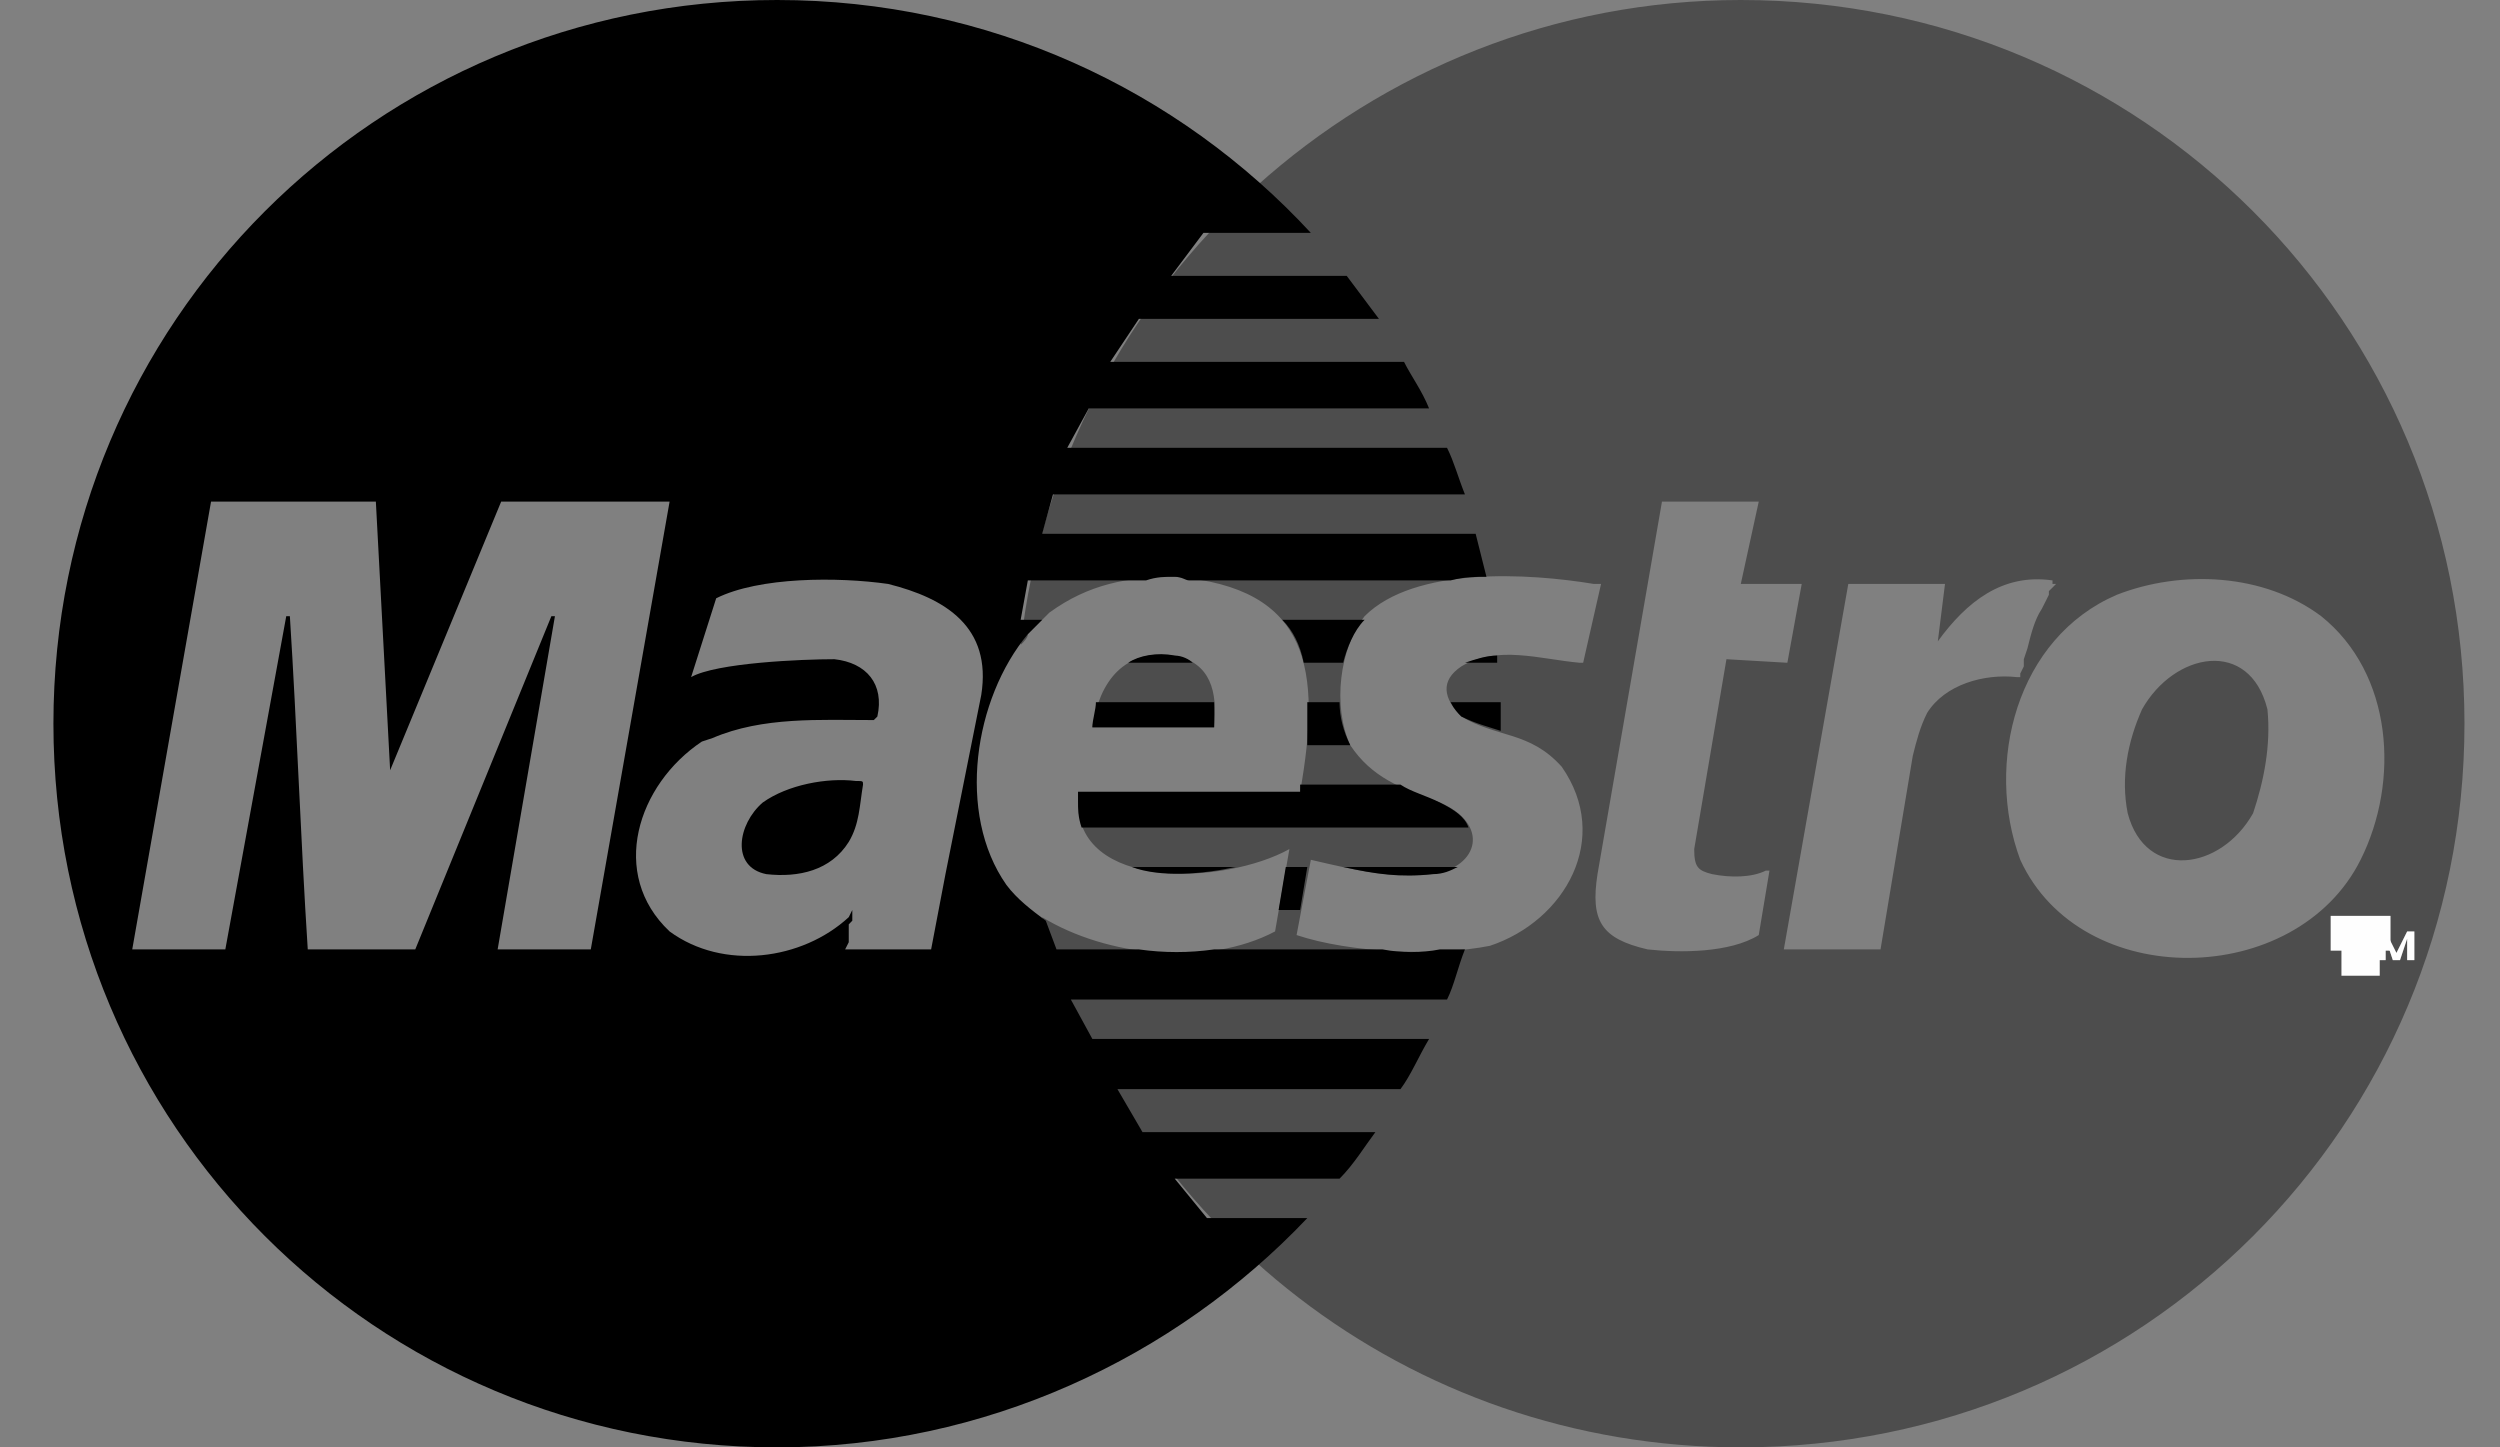
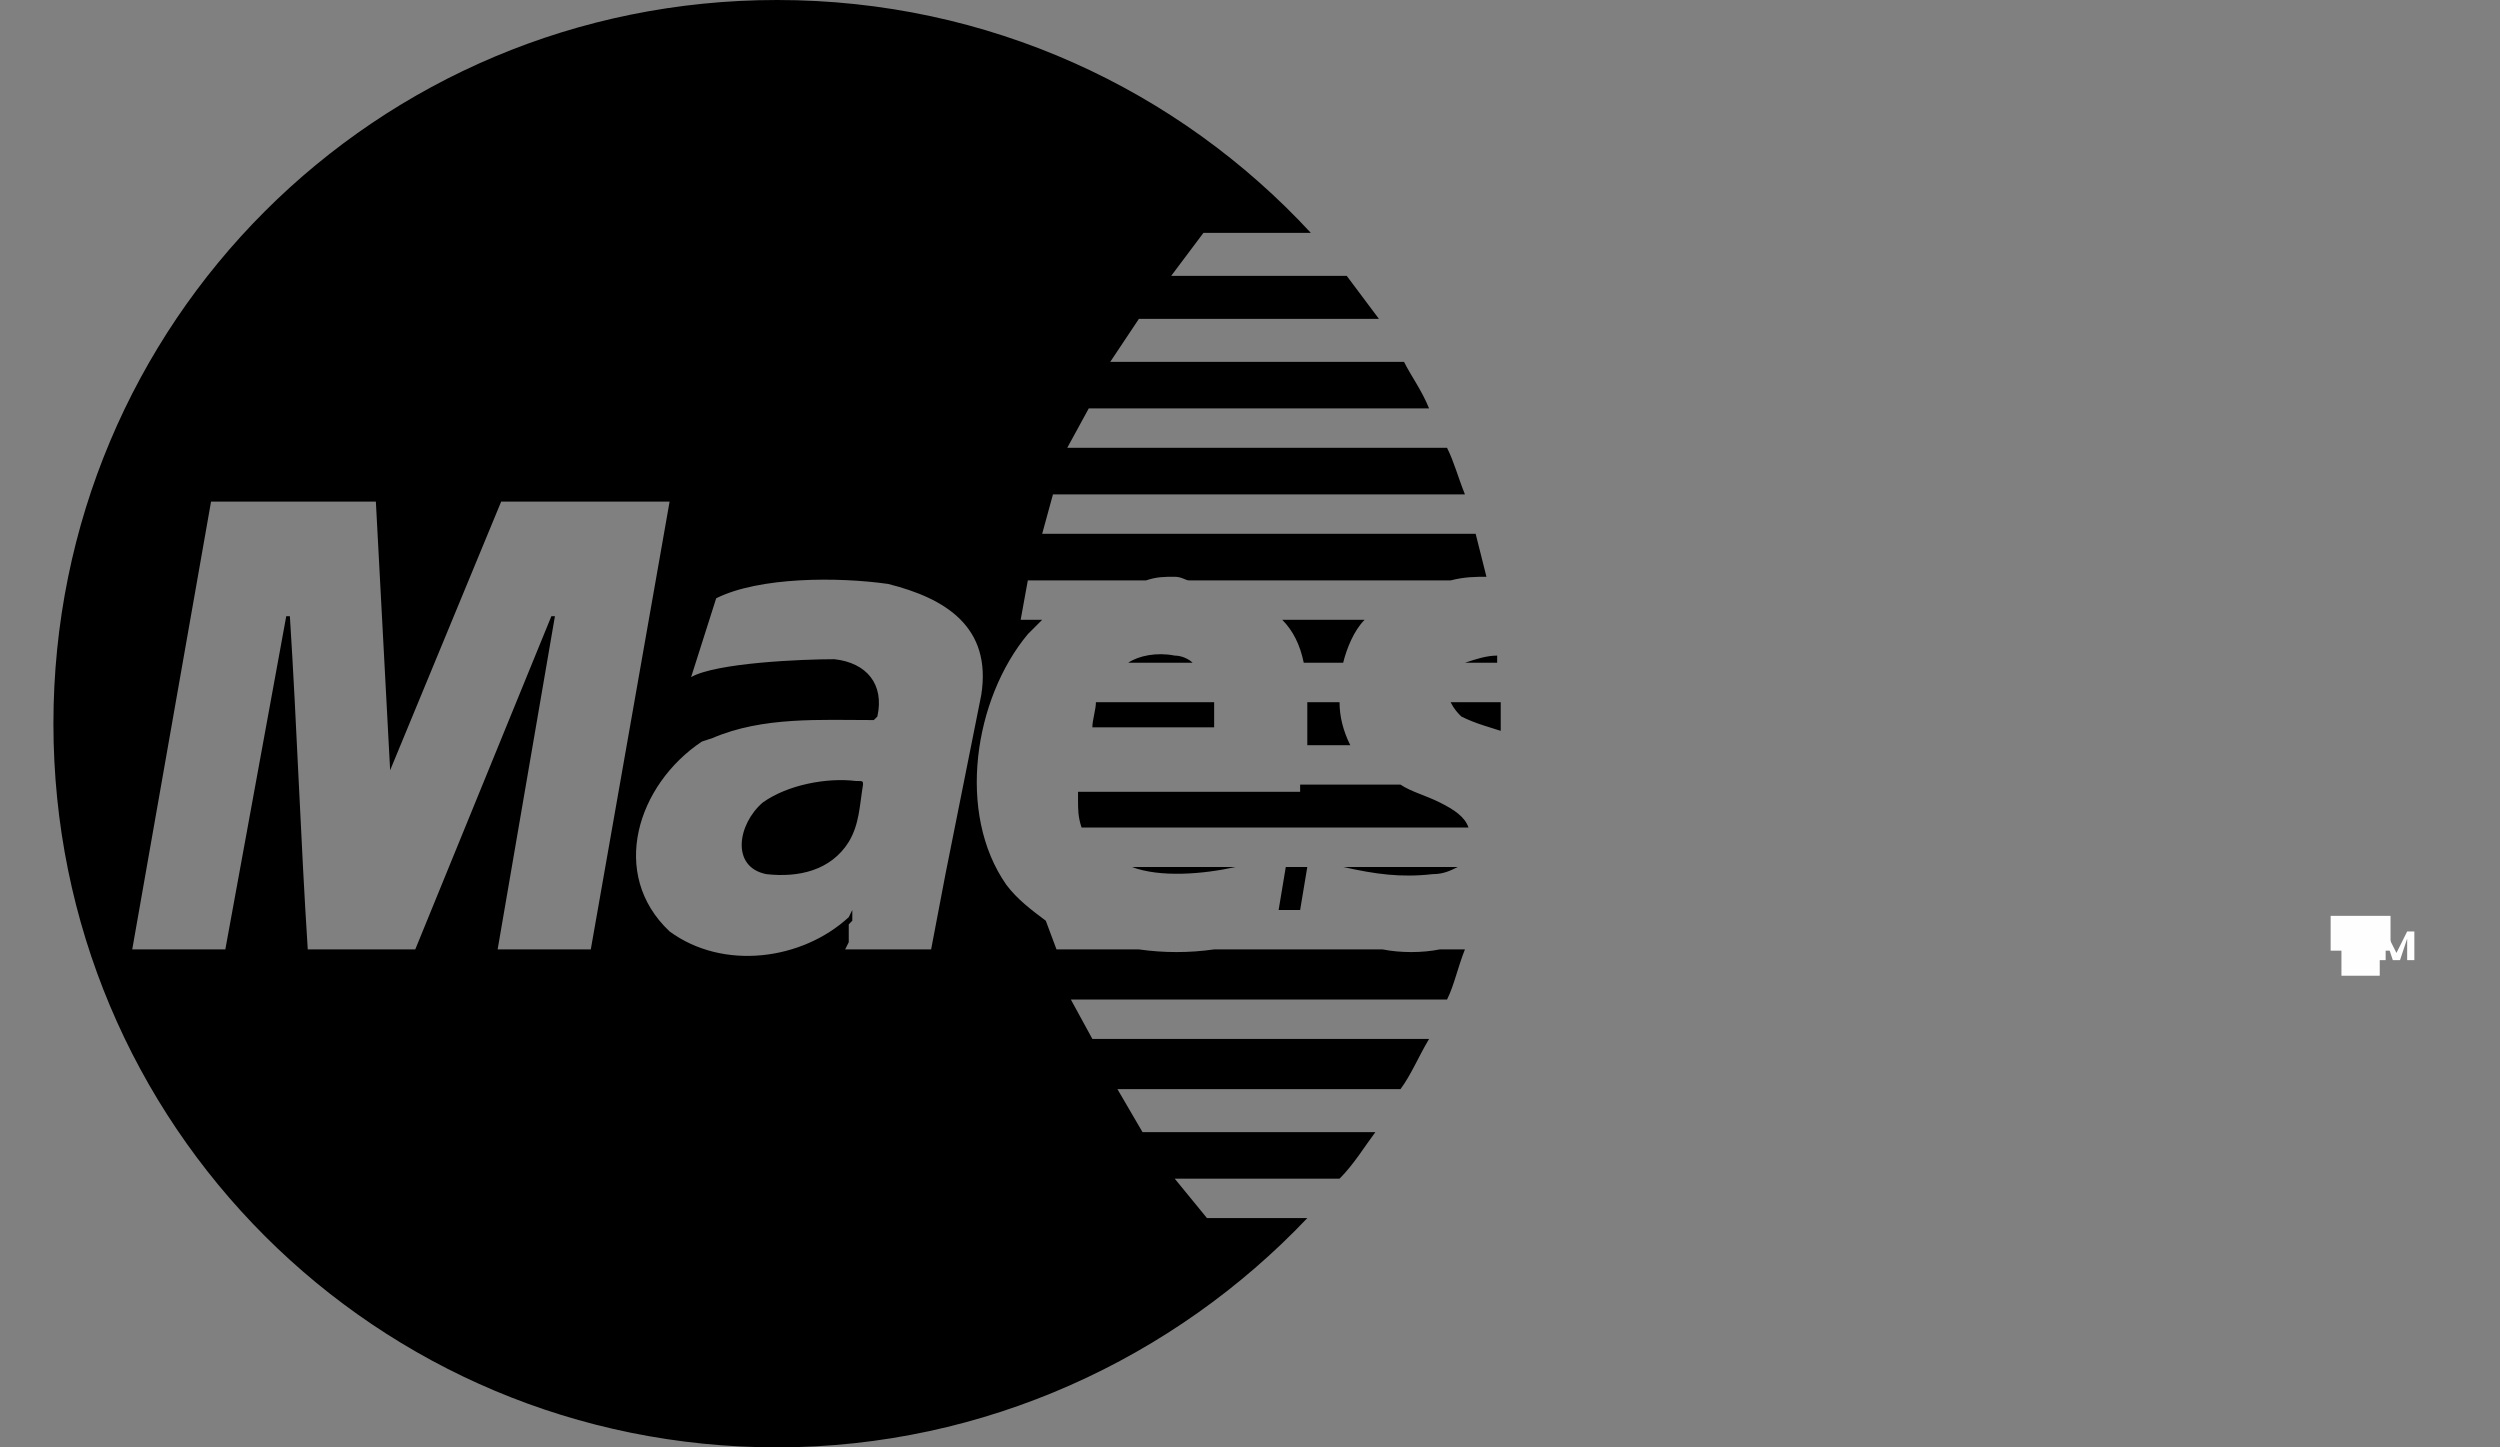
<svg xmlns="http://www.w3.org/2000/svg" width="38" height="22" viewBox="0 0 38 22" fill="none">
  <rect x="0" y="0" width="38" height="22" fill="#808080" stroke="none" />
  <g clip-path="url(#clip0_124_85)">
-     <path fill-rule="evenodd" clip-rule="evenodd" d="M16.604 11.055H18.455C18.51 10.51 18.401 10.074 17.856 9.965C17.094 9.856 16.713 10.347 16.604 11.055ZM24.064 10.074H24.01C23.411 10.02 22.757 9.802 22.213 10.129C21.886 10.347 21.94 10.619 22.213 10.891C22.757 11.218 23.247 11.109 23.737 11.653C24.5 12.743 23.792 13.995 22.648 14.376C21.831 14.54 20.524 14.485 19.708 14.213L19.925 13.069C20.634 13.233 21.069 13.342 21.777 13.287C22.485 13.178 22.648 12.525 21.886 12.198C21.287 11.98 20.851 11.817 20.524 11.327C20.252 10.728 20.361 9.856 20.742 9.366C21.505 8.604 23.247 8.713 24.227 8.876H24.336L24.064 10.074ZM26.46 0C32.559 0 37.46 4.901 37.46 11C37.46 17.099 32.559 22 26.46 22C21.396 22 17.148 18.624 15.841 13.941C16.822 14.54 18.346 14.703 19.381 14.158L19.599 12.906C18.619 13.45 16.331 13.559 16.386 12.144V12.035H19.762C20.089 10.183 19.925 8.931 17.856 8.767C17.148 8.767 16.549 8.876 15.95 9.312L15.841 9.421L15.732 9.53L15.624 9.639C15.624 9.693 15.569 9.748 15.515 9.802C16.114 4.302 20.797 0 26.46 0ZM27.114 14.431H28.584L29.074 11.49C29.128 11.272 29.183 11.055 29.292 10.837C29.564 10.401 30.163 10.238 30.653 10.292H30.708V10.238L30.762 10.129V10.02L30.817 9.856C30.871 9.639 30.925 9.421 31.034 9.257L31.089 9.149L31.143 9.04V8.985L31.198 8.931L31.252 8.876H31.198V8.822C30.435 8.713 29.891 9.149 29.455 9.748L29.564 8.876H28.094L27.114 14.431ZM35.282 9.366C36.371 10.238 36.48 11.871 35.881 13.069C34.901 15.03 31.634 15.084 30.708 13.069C30.163 11.599 30.653 9.693 32.178 9.04C33.158 8.658 34.411 8.713 35.282 9.366ZM32.341 12.361C32.614 13.396 33.757 13.233 34.247 12.361C34.411 11.871 34.52 11.327 34.465 10.782C34.193 9.693 33.049 9.911 32.559 10.782C32.341 11.272 32.233 11.817 32.341 12.361ZM25.262 7.624H26.733L26.46 8.876H27.386L27.168 10.074L26.242 10.02L25.752 12.906C25.752 13.178 25.807 13.233 26.024 13.287C26.297 13.342 26.624 13.342 26.841 13.233H26.896L26.733 14.213C26.297 14.485 25.535 14.485 25.044 14.431C24.336 14.267 24.173 13.995 24.282 13.287L25.262 7.624ZM35.663 14.158H36.099V14.213H35.935V14.594H35.827V14.213H35.663V14.158ZM36.153 14.158H36.262L36.425 14.485L36.589 14.158H36.698V14.594H36.589V14.267L36.48 14.594H36.371L36.262 14.267V14.594H36.153V14.158Z" fill="#4D4D4D" />
    <path fill-rule="evenodd" clip-rule="evenodd" d="M11.812 0C15.024 0 17.91 1.361 19.925 3.54H18.292L17.802 4.193H20.47L20.96 4.847H17.311L16.876 5.5H21.341C21.45 5.718 21.613 5.936 21.722 6.208H16.549L16.222 6.807H21.995C22.104 7.025 22.158 7.243 22.267 7.515H16.005L15.841 8.114H22.43L22.594 8.767C22.43 8.767 22.267 8.767 22.049 8.822H18.074C18.019 8.822 17.965 8.767 17.856 8.767C17.693 8.767 17.584 8.767 17.42 8.822H15.623L15.514 9.421H15.841L15.732 9.53L15.623 9.639C14.807 10.619 14.534 12.361 15.297 13.45C15.46 13.668 15.678 13.832 15.896 13.995L16.059 14.431H17.311C17.693 14.485 18.074 14.485 18.455 14.431H21.015C21.287 14.485 21.613 14.485 21.886 14.431H22.267C22.158 14.703 22.104 14.975 21.995 15.193H16.277L16.604 15.792H21.722C21.559 16.064 21.45 16.337 21.287 16.555H16.985L17.366 17.208H20.906C20.742 17.426 20.579 17.698 20.361 17.916H17.856L18.346 18.515H19.871C17.856 20.639 14.97 22 11.812 22C5.713 22 0.812 17.099 0.812 11C0.812 4.901 5.713 0 11.812 0ZM19.49 9.421H20.742C20.579 9.584 20.47 9.856 20.416 10.074H19.817C19.762 9.802 19.653 9.584 19.49 9.421ZM22.757 9.965V10.074H22.267C22.43 10.02 22.594 9.965 22.757 9.965ZM18.128 10.074H17.148C17.311 9.965 17.584 9.911 17.856 9.965C17.965 9.965 18.074 10.02 18.128 10.074ZM16.658 10.673H18.455V11.055H16.604C16.604 10.945 16.658 10.782 16.658 10.673ZM19.871 10.673H20.361C20.361 10.891 20.416 11.109 20.524 11.327H19.871V10.673ZM22.049 10.673H22.811V11.109C22.648 11.055 22.43 11 22.212 10.891C22.158 10.837 22.104 10.782 22.049 10.673ZM19.762 11.926H21.287C21.45 12.035 21.668 12.089 21.886 12.198C22.104 12.307 22.267 12.416 22.321 12.579H16.44C16.386 12.416 16.386 12.307 16.386 12.144V12.035H19.762V11.926ZM17.203 13.178H18.782C18.292 13.287 17.638 13.342 17.203 13.178ZM19.544 13.178H19.871L19.762 13.832H19.435L19.544 13.178ZM20.416 13.178H22.158C22.049 13.233 21.94 13.287 21.777 13.287C21.287 13.342 20.906 13.287 20.416 13.178ZM14.371 13.287L14.153 14.431H12.846L12.901 14.322V14.05L12.955 13.995V13.832L12.901 13.941C12.193 14.594 10.995 14.757 10.178 14.158C9.252 13.287 9.688 11.926 10.668 11.272L10.831 11.218C11.594 10.891 12.465 10.945 13.282 10.945L13.336 10.891C13.445 10.401 13.173 10.074 12.683 10.02C12.193 10.02 10.886 10.074 10.505 10.292L10.886 9.094C11.539 8.767 12.737 8.767 13.5 8.876C14.371 9.094 15.079 9.53 14.915 10.564L14.371 13.287ZM13.118 11.926C13.118 11.871 13.118 11.871 13.009 11.871C12.574 11.817 11.975 11.926 11.594 12.198C11.213 12.525 11.104 13.178 11.648 13.287C12.138 13.342 12.628 13.233 12.901 12.797C13.064 12.525 13.064 12.252 13.118 11.926ZM3.425 14.431H2.01L3.208 7.624H5.713L5.93 11.708L7.618 7.624H10.178L8.98 14.431H7.564L8.435 9.366H8.381L6.312 14.431H4.678C4.569 12.743 4.514 11.055 4.406 9.366H4.351L3.425 14.431Z" fill="black" />
    <path d="M35.663 14.158H36.099V14.213H35.935V14.594H35.827V14.213H35.663V14.158Z" stroke="#FEFEFE" stroke-width="0.474" />
    <path fill-rule="evenodd" clip-rule="evenodd" d="M36.153 14.158H36.262L36.426 14.485L36.589 14.158H36.698V14.594H36.589V14.267L36.48 14.594H36.371L36.262 14.267V14.594H36.153V14.158Z" fill="#FEFEFE" />
  </g>
  <defs>
    <clipPath id="clip0_124_85">
      <rect width="36.667" height="22" fill="white" transform="translate(0.802)" />
    </clipPath>
  </defs>
</svg>